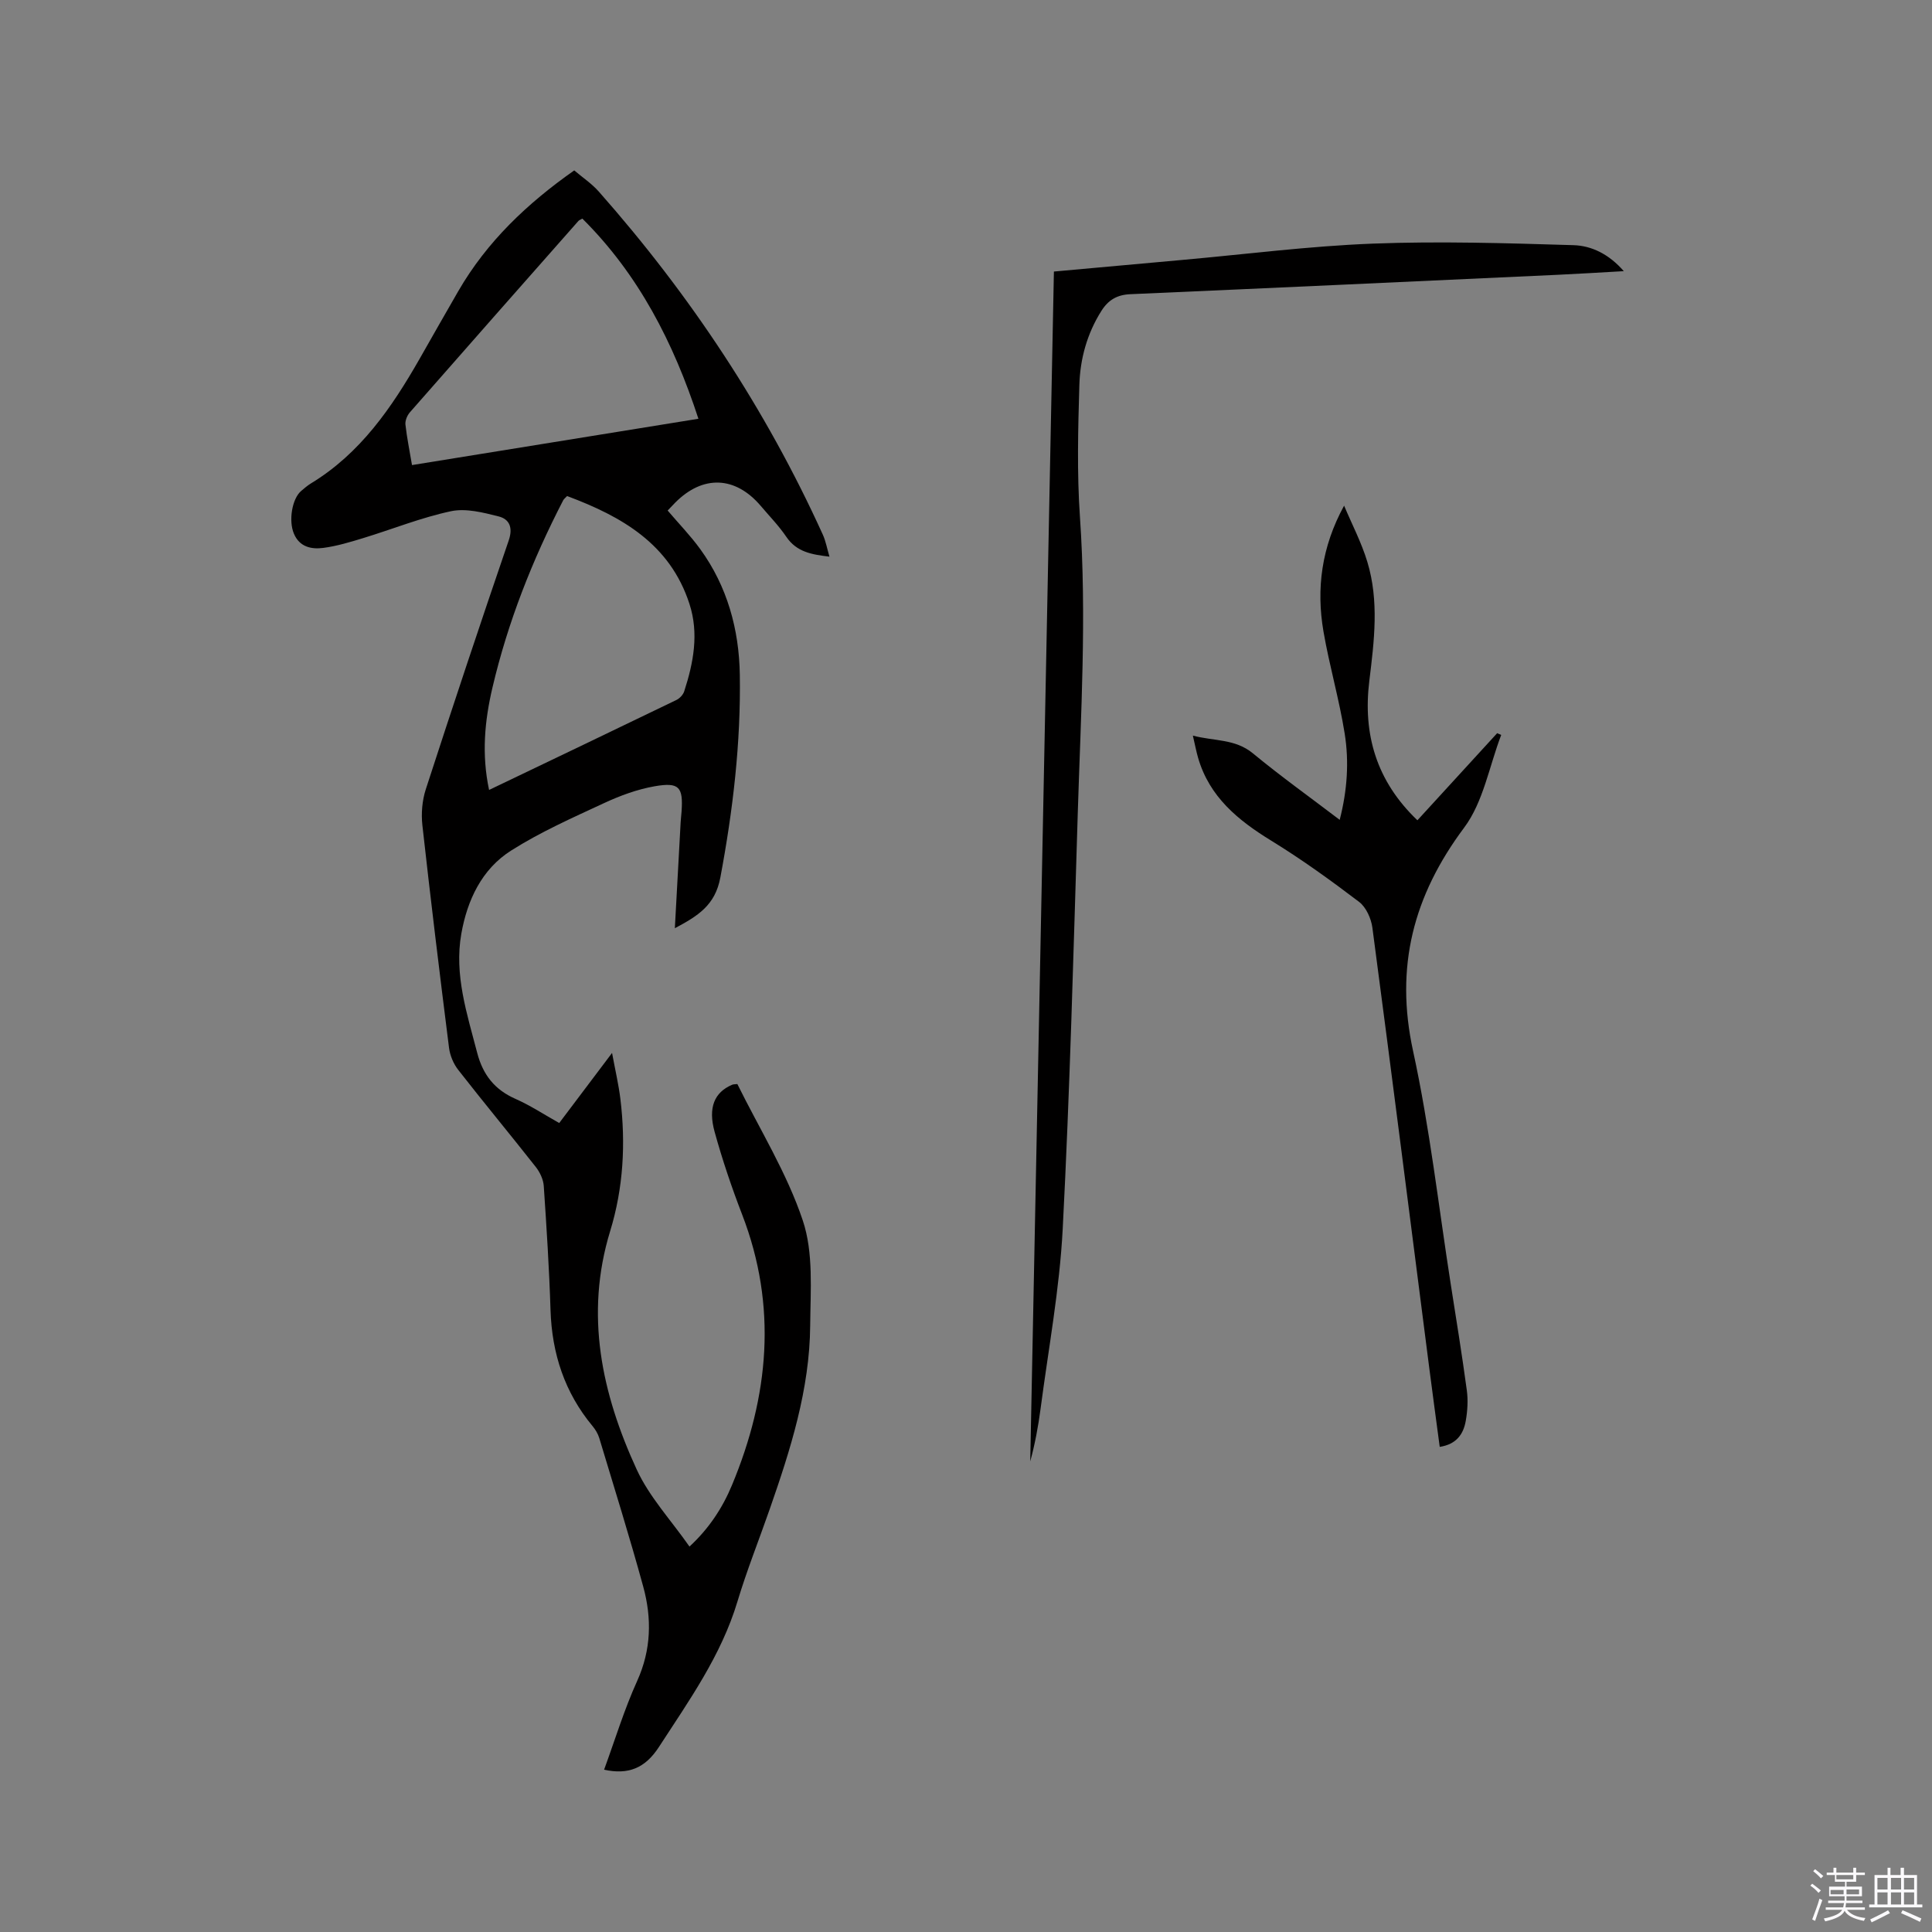
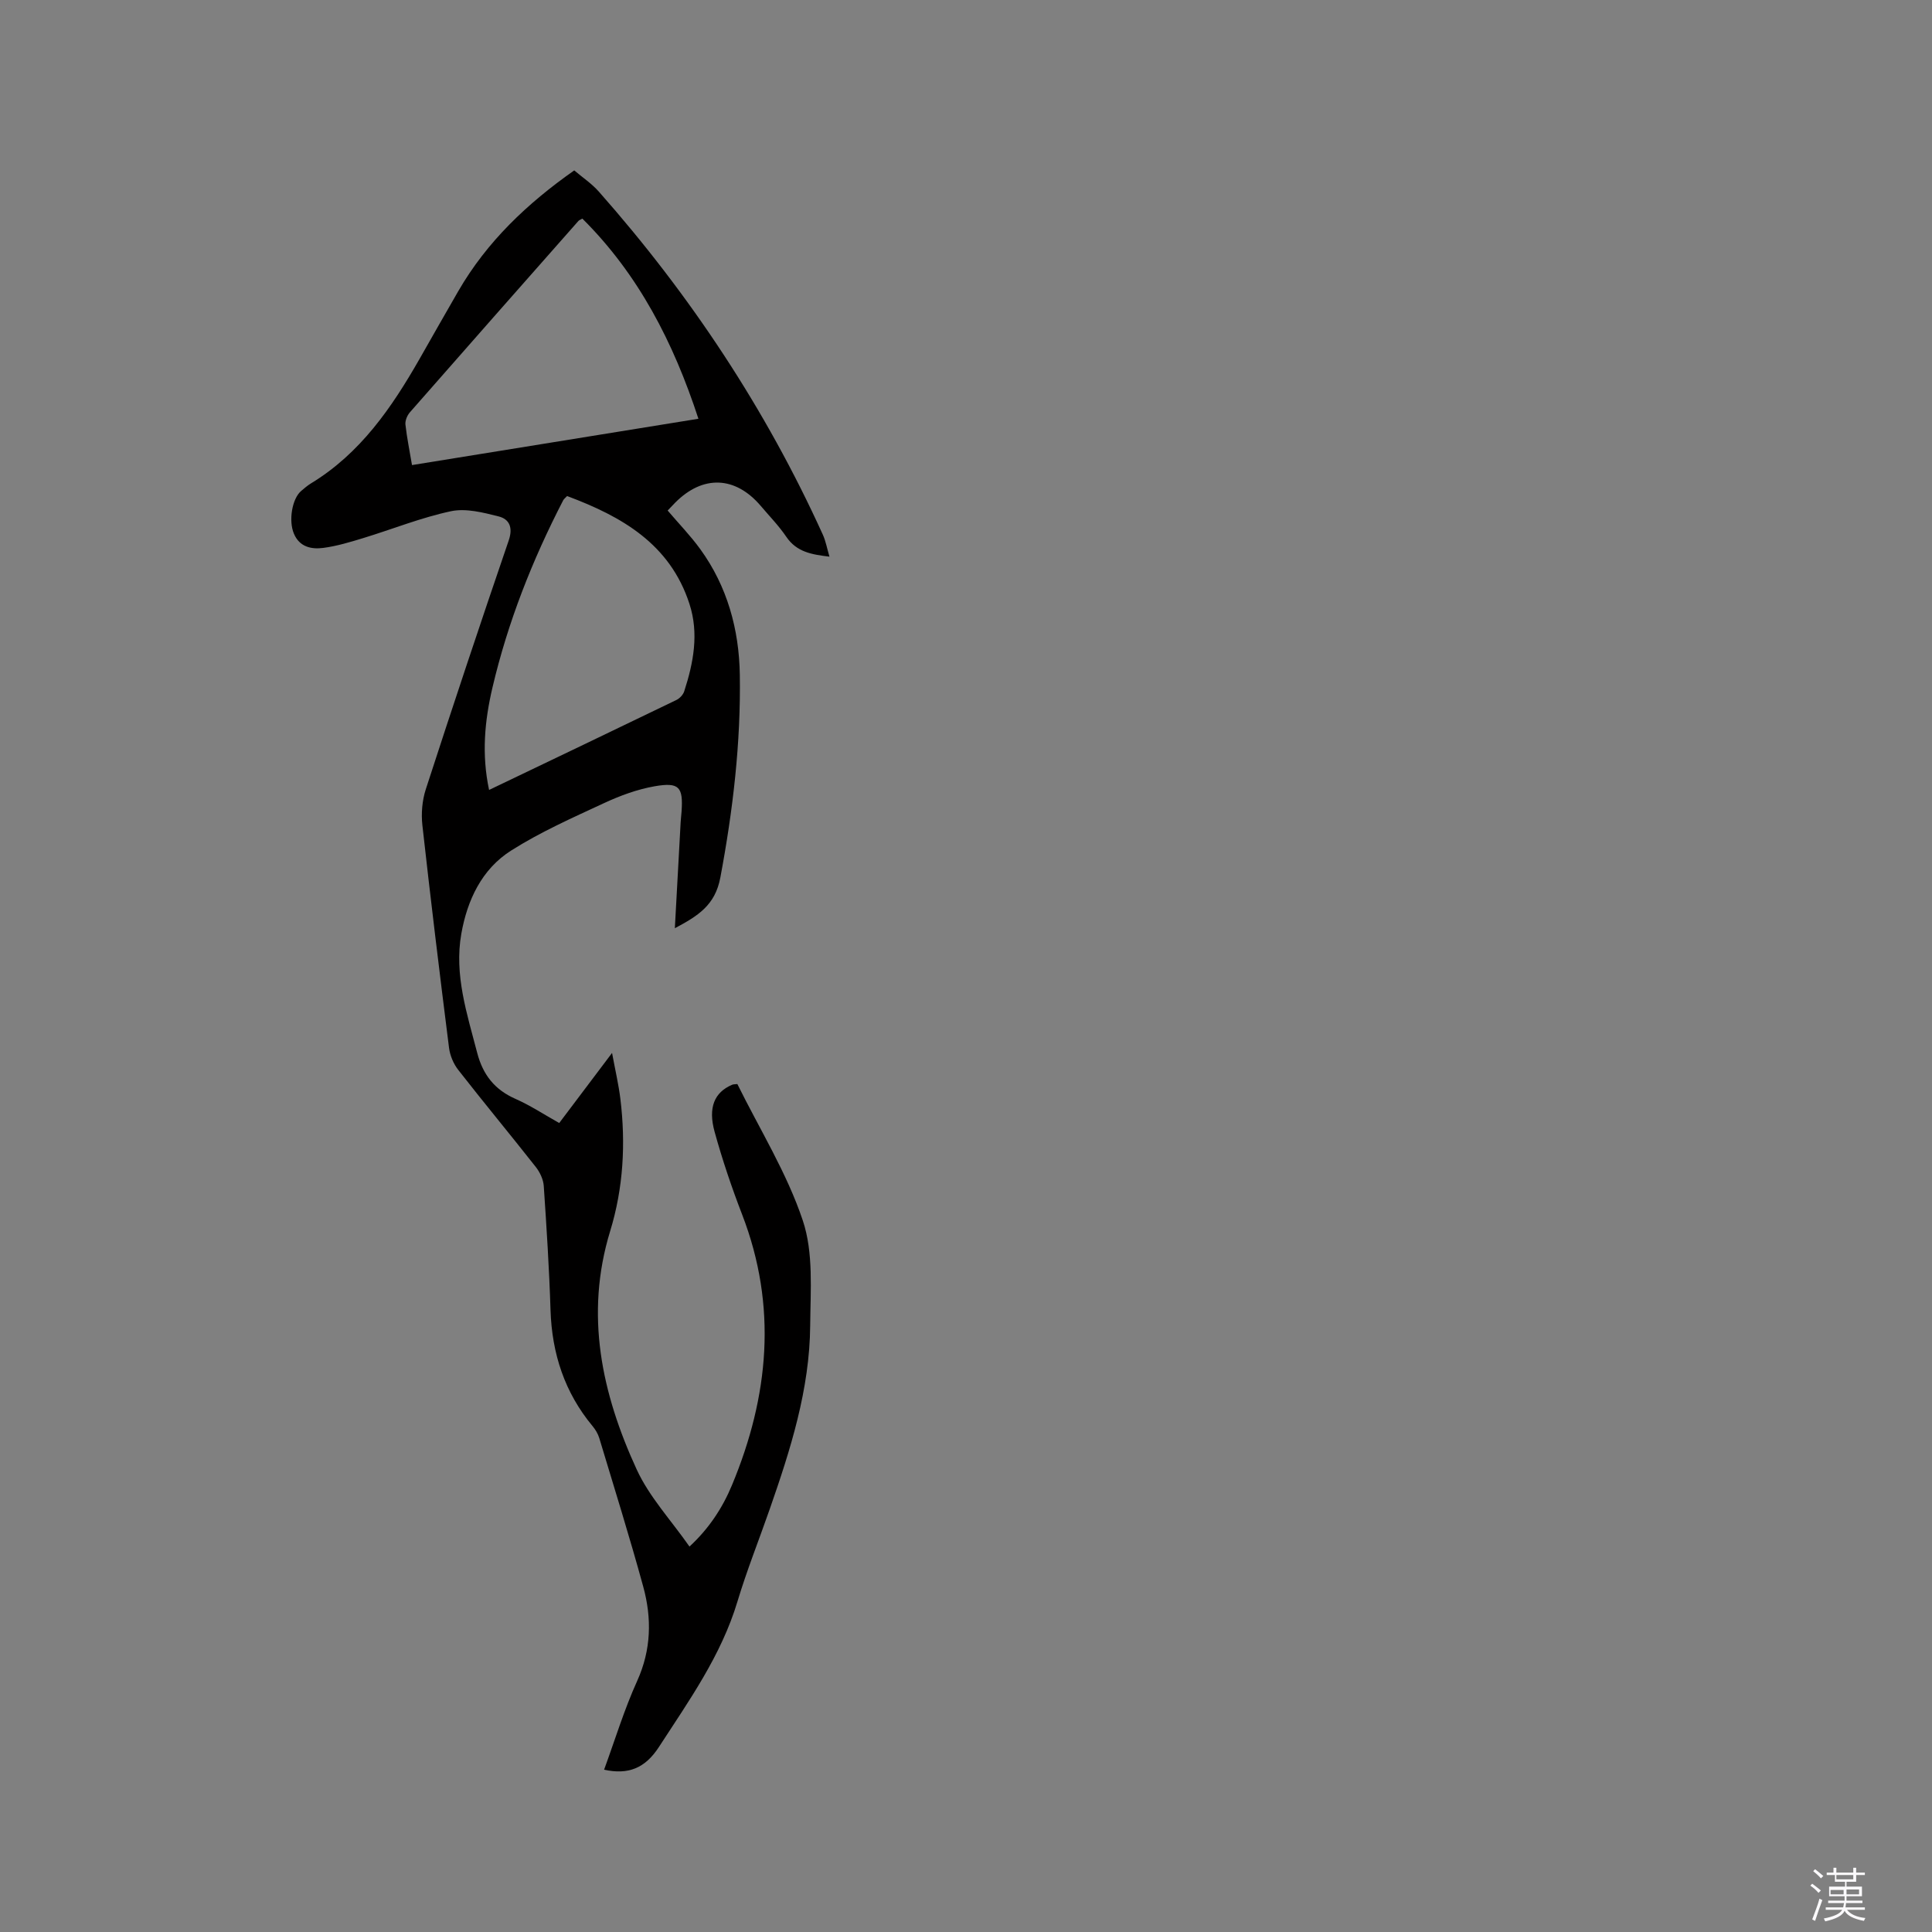
<svg xmlns="http://www.w3.org/2000/svg" enable-background="new 0 0 400 400" viewBox="0 0 400 400">
  <rect x="0" y="0" width="400" height="400" fill="#808080" stroke="none" />
  <path d="m374.8 390.4.4-.4c.7.5 1.3 1 1.8 1.4l-.5.5c-.5-.6-1.1-1.1-1.7-1.5zm1 7.3-.6-.3c.5-1.4 1.1-2.8 1.5-4.3.2.1.4.2.6.3-.5 1.3-1 2.8-1.5 4.3zm-.4-10.3.4-.4c.4.3 1 .8 1.7 1.4l-.5.5c-.4-.5-1-1-1.6-1.5zm2.5.3h1.7v-1h.6v1h3.5v-1h.6v1h1.8v.5h-1.8v1.4h-2v1h3.2v2h-3.2v.9h3.3v.5h-3.4c0 .3-.1.6-.1.9h4v.5h-3.7c.7.9 1.9 1.5 3.8 1.7-.1.2-.2.4-.3.6-2.1-.4-3.5-1.1-4-2.1-.4 1-1.8 1.7-4 2.2-.1-.2-.2-.4-.3-.6 2.1-.4 3.4-1 3.8-1.8h-3.4v-.5h3.6c.1-.3.1-.6.2-.9h-3.3v-.5h3.4c0-.3 0-.6 0-.9h-3.2v-2h3.3v-1h-2.1v-1.4h-1.7v-.5zm1.1 3.5v1h2.7c0-.3 0-.4 0-.4 0-.1 0-.2 0-.2 0-.1 0-.2 0-.3h-2.7zm1.2-3v.9h3.5v-.9zm4.7 3h-2.6v.6.4h2.6z" fill="#fbfafc" />
-   <path d="m393.6 386.7h.6v1.5h2.7v6.1h1.1v.6h-11v-.6h1.1v-6.1h2.7v-1.5h.6v1.5h2.1v-1.5zm-2.7 8.8.4.6c-1.2.6-2.5 1.3-3.8 1.9-.1-.2-.2-.4-.3-.6 1.2-.6 2.5-1.2 3.7-1.9zm-2.2-6.7v2.4h2.1v-2.4zm0 3v2.5h2.1v-2.5zm2.8-3v2.4h2.1v-2.4zm0 3v2.5h2.1v-2.5zm6 6.1c-1.4-.7-2.7-1.3-3.9-1.8l.3-.6c1.5.6 2.7 1.2 3.9 1.7zm-1.2-9.1h-2.1v2.4h2.1zm-2.1 3v2.5h2.1v-2.5z" fill="#fbfafc" />
  <g fill="#010000">
    <path d="m152.66 224.44c4.62 9.36 10.26 18.41 13.55 28.25 2.24 6.68 1.59 14.46 1.53 21.74-.1 13.21-4.07 25.67-8.37 38-2.23 6.4-4.75 12.7-6.7 19.18-3.36 11.16-10.02 20.49-16.23 30.06-2.91 4.49-6.41 5.8-11.37 4.73 2.27-6.2 4.17-12.47 6.85-18.38 2.93-6.48 3.05-12.98 1.25-19.54-2.82-10.31-6.02-20.52-9.1-30.75-.27-.88-.78-1.74-1.38-2.46-5.79-6.97-8.42-15.02-8.71-24.02-.27-8.58-.82-17.15-1.4-25.71-.09-1.35-.8-2.85-1.65-3.93-5.31-6.75-10.8-13.36-16.08-20.13-.97-1.25-1.68-2.95-1.88-4.52-1.94-15.35-3.81-30.71-5.52-46.09-.27-2.43-.05-5.12.7-7.44 5.59-17.23 11.31-34.41 17.18-51.55.91-2.67.13-4.4-2.09-4.96-3.2-.81-6.77-1.73-9.86-1.08-6.17 1.31-12.1 3.71-18.16 5.56-2.72.83-5.49 1.67-8.3 2.04-2.46.32-4.91-.19-6.07-2.95-1.14-2.7-.38-7.25 1.51-8.85.65-.55 1.29-1.11 2.01-1.55 10.24-6.22 16.73-15.69 22.5-25.79 2.68-4.69 5.33-9.4 8.04-14.07 5.91-10.2 14.22-18.09 23.98-24.95 1.74 1.48 3.63 2.74 5.08 4.38 18.93 21.41 34.56 44.99 46.39 71.04.6 1.33.86 2.81 1.37 4.55-3.64-.44-6.78-.93-8.94-4.12-1.54-2.27-3.49-4.27-5.27-6.37-5.27-6.21-12-6.47-17.73-.69-.52.53-1.02 1.07-1.56 1.63 2.28 2.68 4.72 5.19 6.75 7.99 5.6 7.72 8.04 16.63 8.19 25.98.23 14.12-1.42 28.09-4.03 42.01-1.08 5.76-4.64 7.95-9.42 10.5.42-7.63.8-14.78 1.2-21.93.04-.74.14-1.48.19-2.22.35-5.09-.47-6.13-5.58-5.24-3.59.63-7.15 1.94-10.48 3.49-6.53 3.03-13.17 5.98-19.23 9.82-6.08 3.85-9.08 10.27-10.31 17.23-1.5 8.5 1.18 16.55 3.29 24.66 1.18 4.52 3.6 7.61 7.9 9.51 3.07 1.35 5.91 3.23 9.08 5.01 3.51-4.66 6.94-9.2 10.94-14.51.68 3.67 1.36 6.56 1.72 9.49 1.13 9.26.62 18.48-2.11 27.39-5.3 17.3-1.74 33.64 5.49 49.36 2.61 5.68 7.11 10.49 10.93 15.96 4.02-3.71 6.84-8 8.81-12.75 7.64-18.37 9.42-36.98 2.1-55.97-2.17-5.62-4.11-11.36-5.71-17.16-1.4-5.06 0-8.16 3.56-9.7.28-.15.61-.12 1.15-.18zm-67.36-128.15c19.98-3.23 39.49-6.39 59.3-9.59-5.16-15.79-12.4-29.89-24.03-41.44-.45.26-.68.33-.81.48-11.65 13.2-23.3 26.39-34.9 39.63-.56.64-1 1.71-.92 2.52.3 2.72.86 5.4 1.36 8.4zm15.96 67.26c13.25-6.35 26.04-12.46 38.79-18.63.68-.33 1.38-1.08 1.61-1.79 1.92-5.92 3.07-11.97 1.09-18.08-4.03-12.46-14.05-18.13-25.34-22.35-.4.43-.68.62-.81.89-6.39 12.36-11.47 25.24-14.65 38.8-1.6 6.82-2.27 13.76-.69 21.16z" />
-     <path d="m218.2 56.22c9.14-.83 17.78-1.62 26.43-2.39 13.19-1.18 26.36-2.88 39.58-3.39 13.83-.53 27.71-.1 41.56.32 3.73.11 7.34 1.84 10.42 5.38-4.87.27-9.23.55-13.6.75-29.52 1.36-59.05 2.73-88.58 4.02-2.73.12-4.55 1.2-5.96 3.43-2.98 4.7-4.42 9.94-4.58 15.36-.27 9.1-.51 18.25.12 27.32 1.42 20.48.18 40.9-.45 61.34-.89 28.71-1.63 57.44-3.12 86.13-.65 12.44-2.96 24.79-4.58 37.17-.48 3.66-1.16 7.29-2.14 10.91 1.62-82.01 3.26-164.01 4.9-246.35z" />
-     <path d="m293.46 169.83c5.65-6.17 11.08-12.1 16.51-18.03l.84.36c-2.48 6.46-3.69 13.86-7.67 19.19-10.53 14.1-14.37 28.82-10.58 46.24 3.46 15.9 5.28 32.17 7.8 48.28 1.15 7.33 2.34 14.65 3.33 21.99.28 2.06.14 4.25-.22 6.31-.48 2.75-1.93 4.86-5.39 5.39-.72-5.44-1.45-10.74-2.13-16.05-3.91-30.48-7.78-60.97-11.81-91.43-.25-1.9-1.3-4.25-2.75-5.35-5.88-4.47-11.89-8.81-18.18-12.67-6.89-4.23-12.81-9.06-15.16-17.17-.38-1.31-.63-2.66-1.08-4.59 4.43 1.17 8.75.63 12.44 3.68 5.71 4.71 11.74 9.03 17.96 13.76 1.58-6.15 1.96-12.06 1.03-17.88-1.13-7.09-3.17-14.04-4.39-21.12-1.52-8.85-.41-17.48 4.27-26.05 1.63 3.87 3.6 7.63 4.81 11.63 2.46 8.1 1.43 16.35.42 24.59-1.37 11.04 1.41 20.77 9.95 28.92z" />
  </g>
</svg>